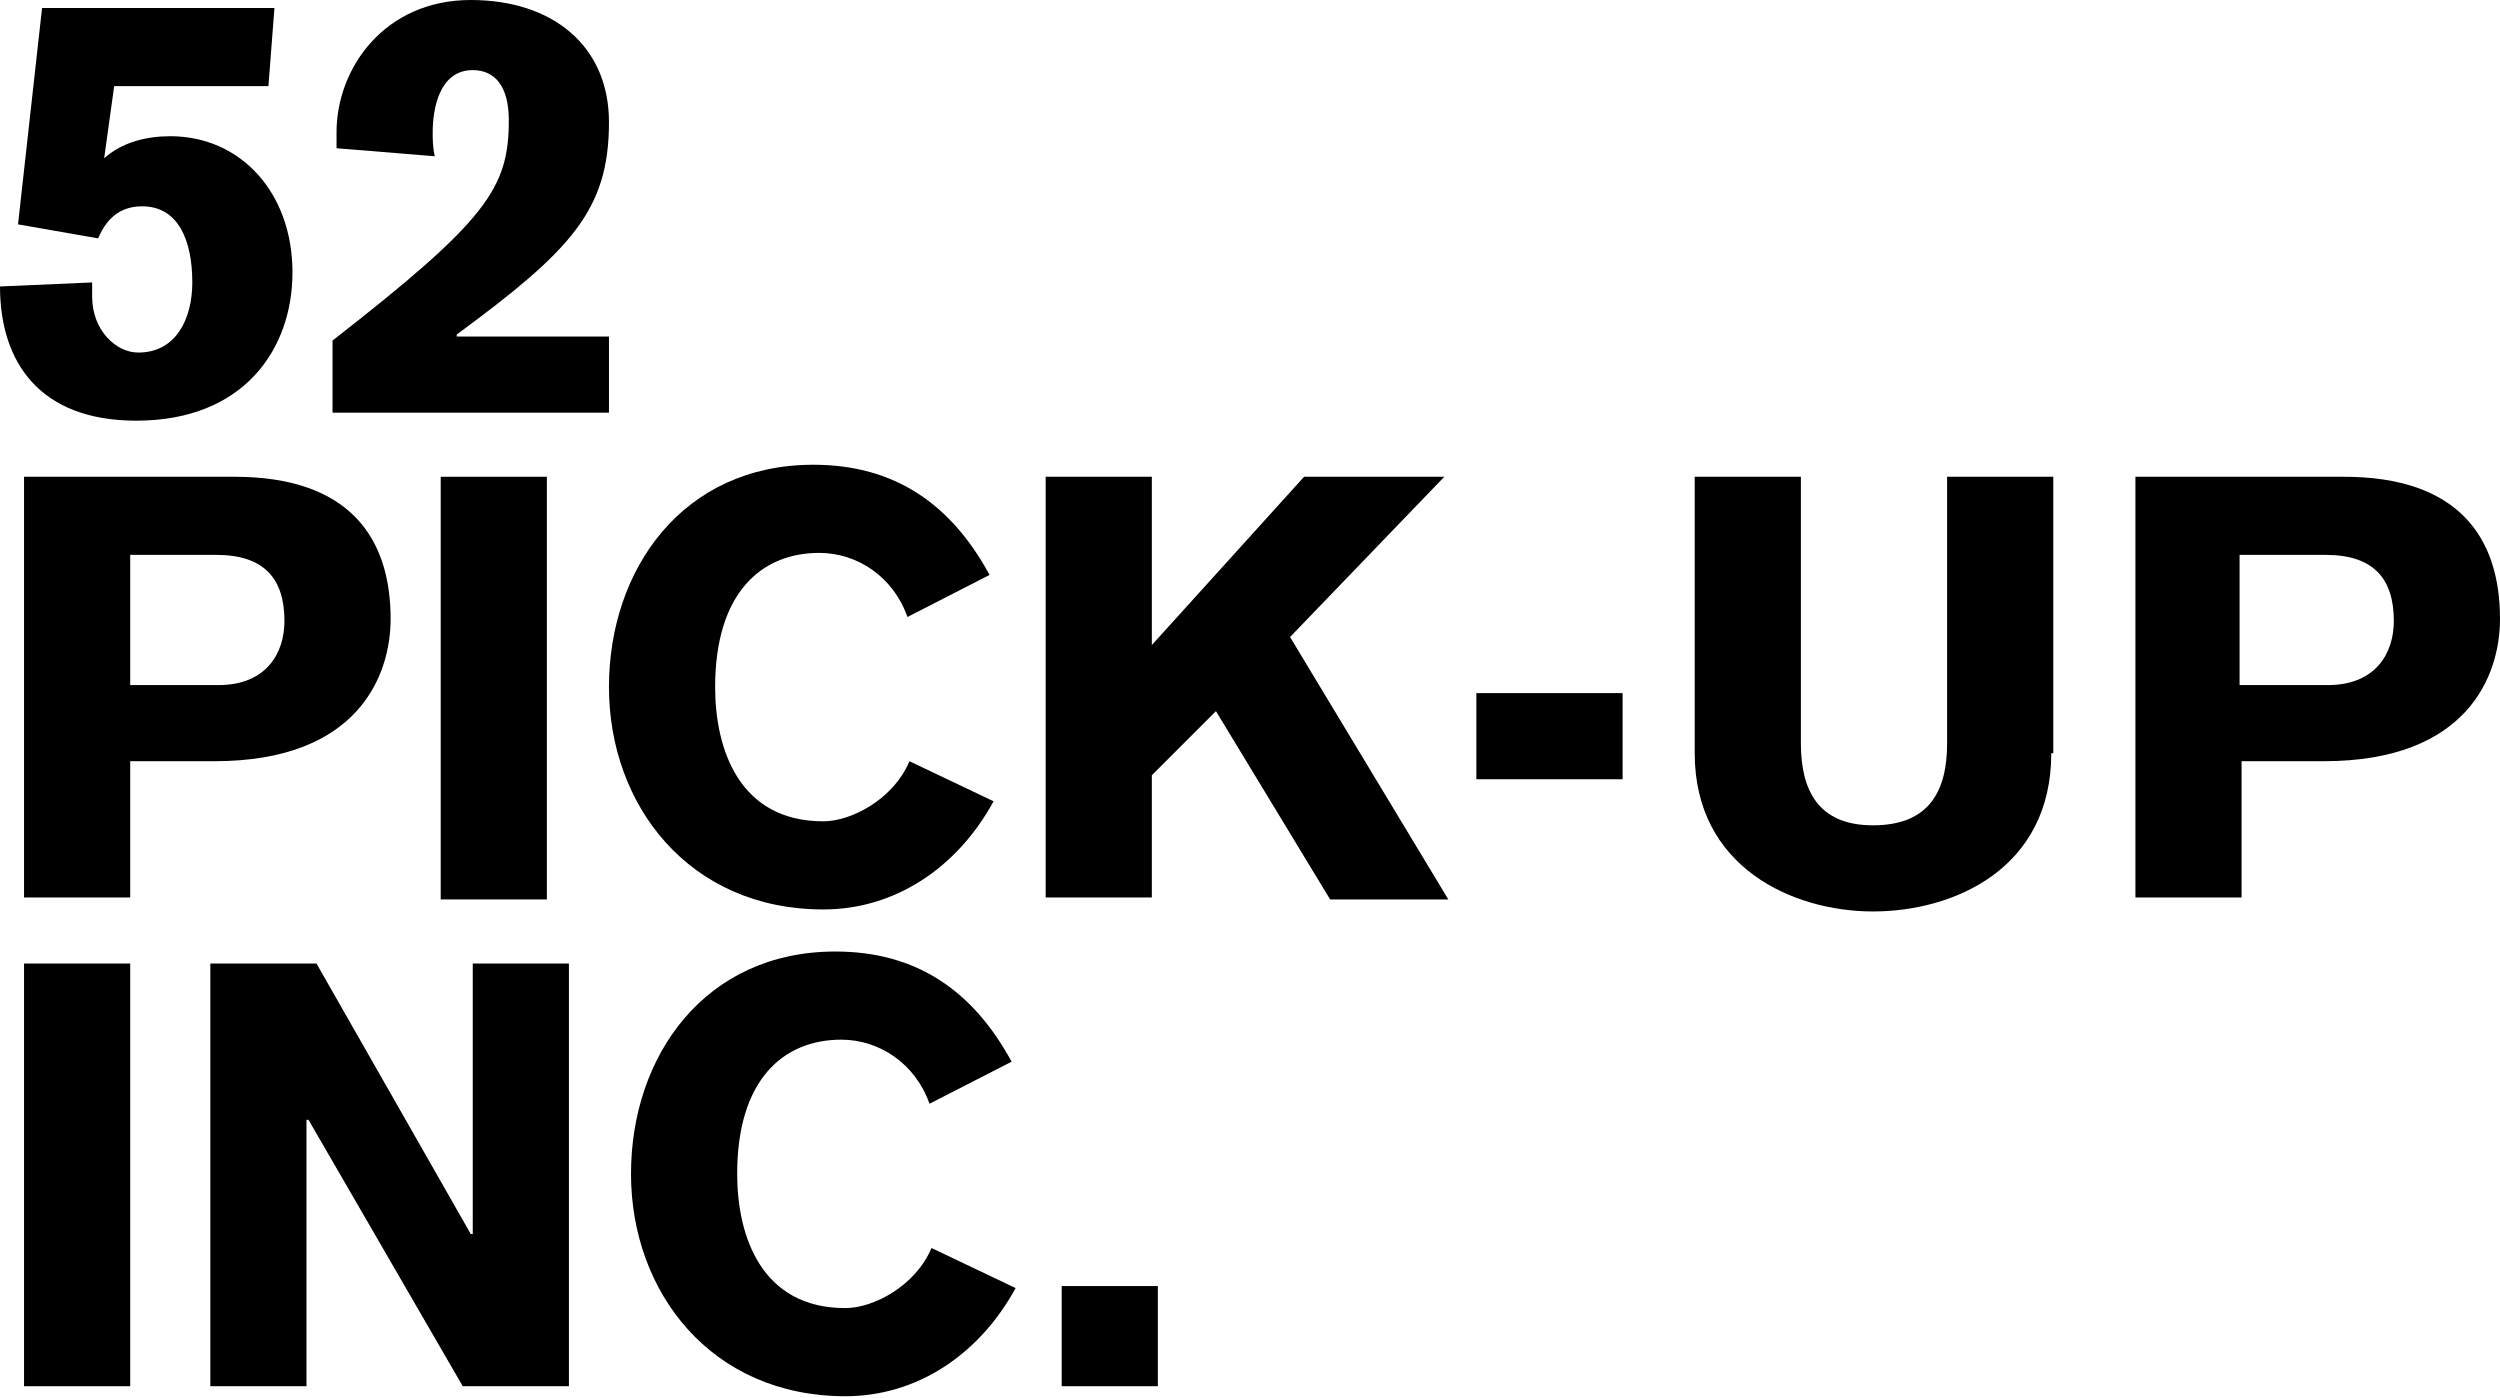
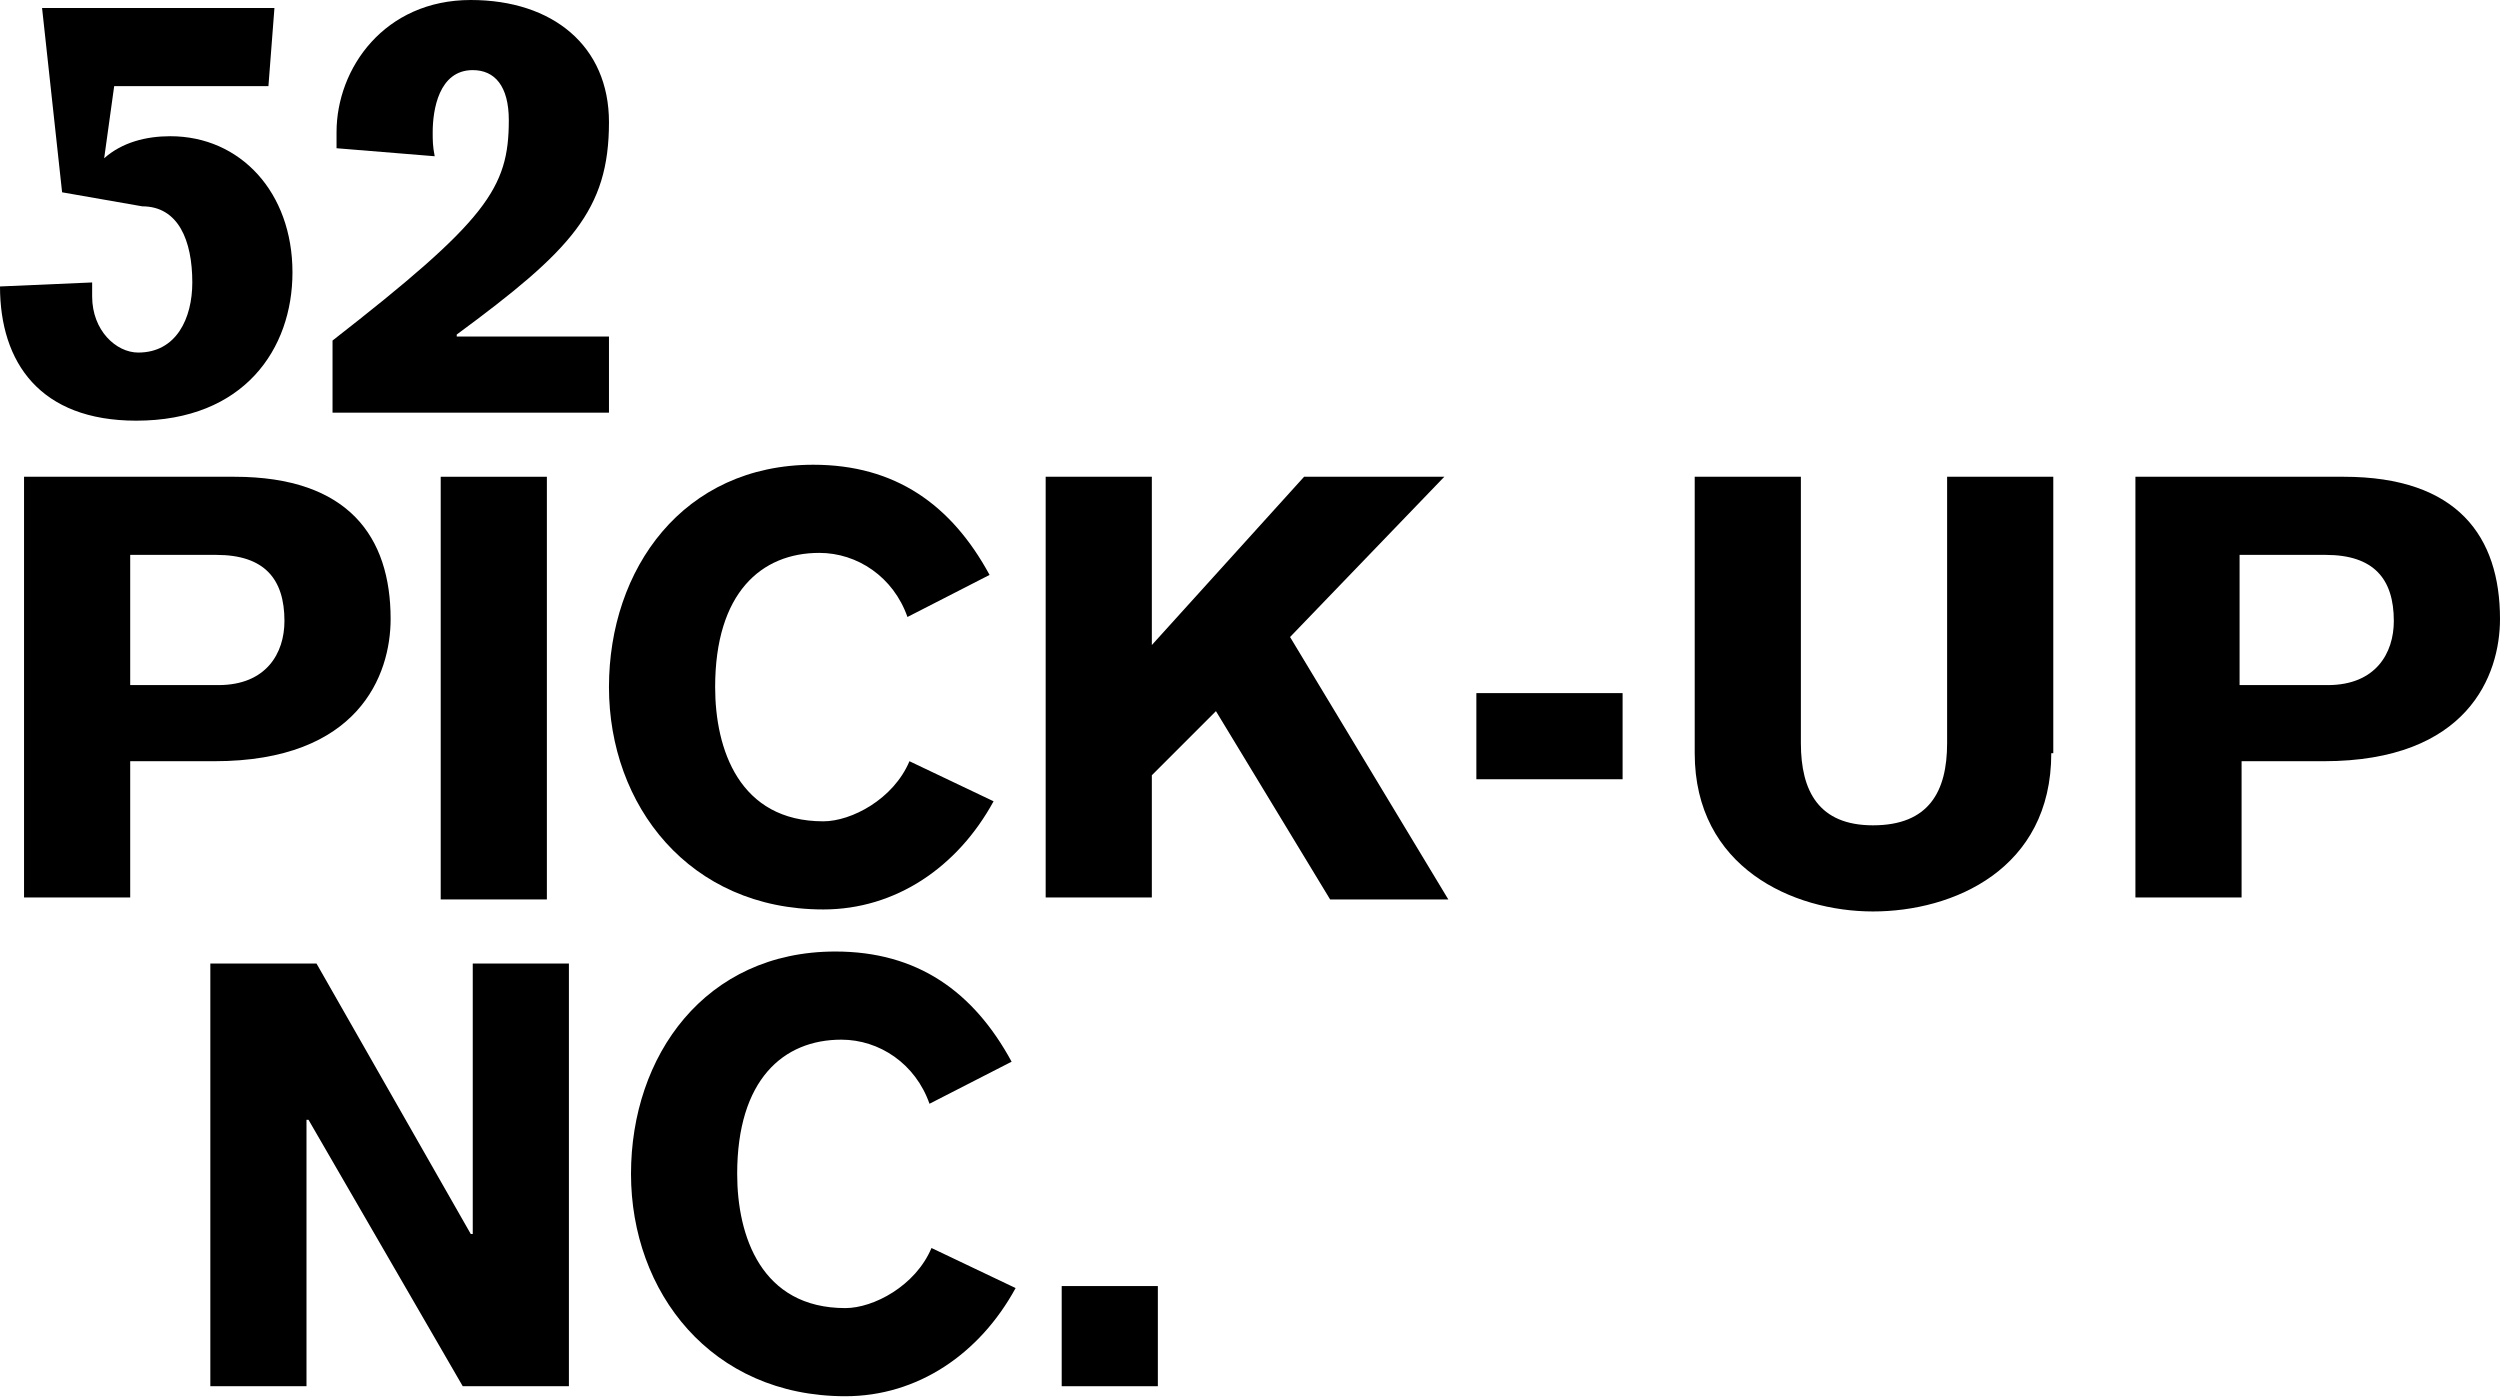
<svg xmlns="http://www.w3.org/2000/svg" version="1.1" id="Layer_1" x="0px" y="0px" width="124.8px" height="69.8px" viewBox="0 0 124.8 69.8" style="enable-background:new 0 0 124.8 69.8;" xml:space="preserve">
-   <path d="M2.1,0.4h11.6l-0.3,3.9H5.7L5.2,7.9c0.9-0.8,2.1-1.1,3.3-1.1c3.5,0,6.1,2.8,6.1,6.8c0,3.8-2.4,7.4-7.8,7.4  C2,21,0,18.1,0,14.3l4.6-0.2v0.7c0,1.7,1.2,2.8,2.3,2.8c1.9,0,2.7-1.7,2.7-3.5c0-2.1-0.7-3.8-2.5-3.8c-0.9,0-1.7,0.4-2.2,1.6l-4-0.7  L2.1,0.4z" />
+   <path d="M2.1,0.4h11.6l-0.3,3.9H5.7L5.2,7.9c0.9-0.8,2.1-1.1,3.3-1.1c3.5,0,6.1,2.8,6.1,6.8c0,3.8-2.4,7.4-7.8,7.4  C2,21,0,18.1,0,14.3l4.6-0.2v0.7c0,1.7,1.2,2.8,2.3,2.8c1.9,0,2.7-1.7,2.7-3.5c0-2.1-0.7-3.8-2.5-3.8l-4-0.7  L2.1,0.4z" />
  <path d="M30.4,20.6H16.6v-3.6c7.7-6,8.8-7.6,8.8-11c0-1.7-0.7-2.5-1.8-2.5c-1.7,0-2,2-2,3.1c0,0.4,0,0.7,0.1,1.2l-4.9-0.4V6.6  c0-3.2,2.4-6.6,6.7-6.6c4.1,0,6.9,2.3,6.9,6.1c0,4.4-1.9,6.4-7.6,10.6v0.1h7.6V20.6z" />
  <path d="M1.2,23.8h10.5c5.7,0,7.8,3,7.8,7.1c0,2.8-1.6,7.1-8.8,7.1H6.5v6.8H1.2V23.8z M6.5,34.2h4.4c2.4,0,3.3-1.6,3.3-3.2  c0-2.1-1-3.3-3.4-3.3H6.5V34.2z" />
  <path d="M22,23.8h5.3v21.1H22V23.8z" />
  <path d="M45.3,30.8c-0.7-2-2.5-3.2-4.4-3.2c-2.9,0-5.2,2-5.2,6.7c0,3.1,1.2,6.7,5.4,6.7c1.4,0,3.5-1.1,4.3-3l4.2,2  c-1.8,3.3-4.9,5.4-8.5,5.4c-6.7,0-10.7-5.2-10.7-11.1c0-5.9,3.7-11.1,10.2-11.1c4.1,0,6.9,2,8.8,5.5L45.3,30.8z" />
  <path d="M52.2,23.8h5.3v8.4l7.6-8.4h7l-7.7,8l7.9,13.1h-5.9l-5.7-9.4l-3.2,3.2v6.1h-5.3V23.8z" />
  <path d="M73.7,38.9v-4.3H81v4.3H73.7z" />
  <path d="M102.4,37.6c0,5.8-4.9,7.9-8.9,7.9c-4,0-8.9-2.2-8.9-7.9V23.8h5.3v13.3c0,2.4,0.9,4.1,3.6,4.1c2.8,0,3.7-1.7,3.7-4.1V23.8  h5.3V37.6z" />
  <path d="M106.5,23.8H117c5.7,0,7.8,3,7.8,7.1c0,2.8-1.6,7.1-8.8,7.1h-4.1v6.8h-5.3V23.8z M111.8,34.2h4.4c2.4,0,3.3-1.6,3.3-3.2  c0-2.1-1-3.3-3.4-3.3h-4.3V34.2z" />
-   <path d="M1.2,48.1h5.3v21.1H1.2V48.1z" />
  <path d="M10.5,48.1h5.3l7.7,13.5h0.1V48.1h4.8v21.1h-5.3l-7.7-13.3h-0.1v13.3h-4.8V48.1z" />
  <path d="M46.4,55.1c-0.7-2-2.5-3.2-4.4-3.2c-2.9,0-5.2,2-5.2,6.7c0,3.1,1.2,6.7,5.4,6.7c1.4,0,3.5-1.1,4.3-3l4.2,2  c-1.8,3.3-4.9,5.4-8.5,5.4c-6.7,0-10.7-5.2-10.7-11.1c0-5.9,3.7-11.1,10.2-11.1c4.1,0,6.9,2,8.8,5.5L46.4,55.1z" />
  <path d="M53,69.2v-5h4.8v5H53z" />
</svg>